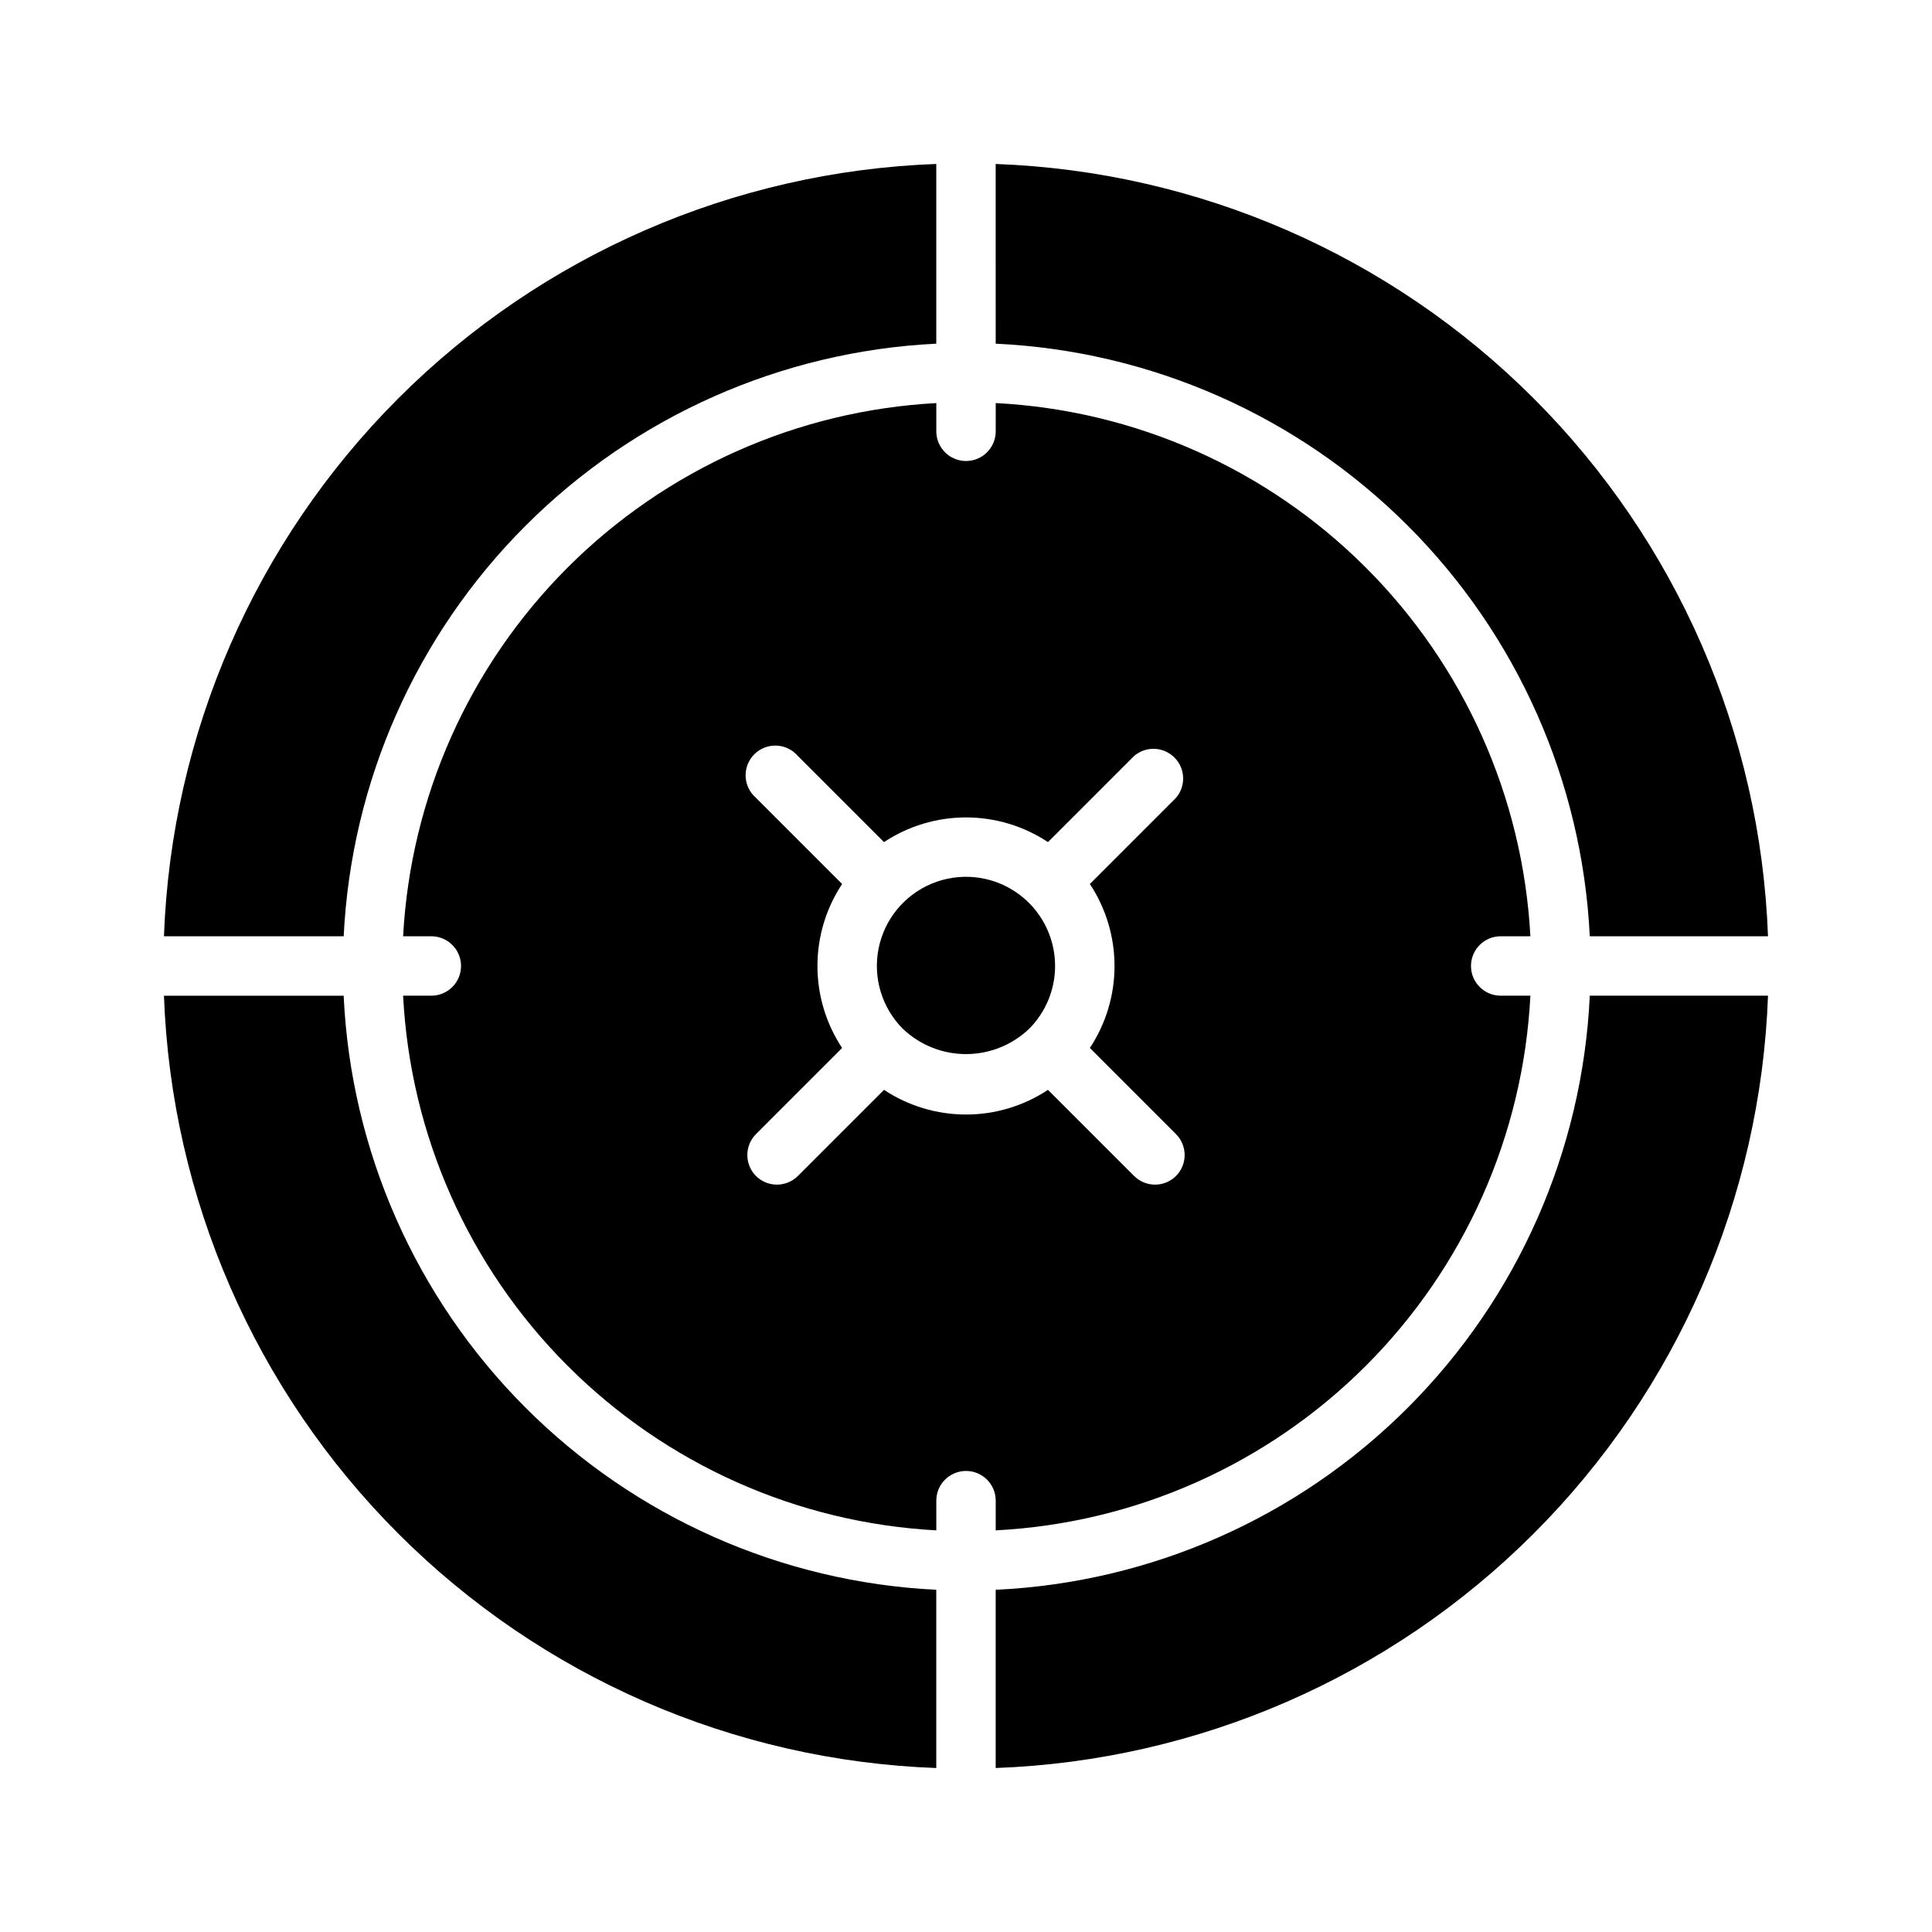
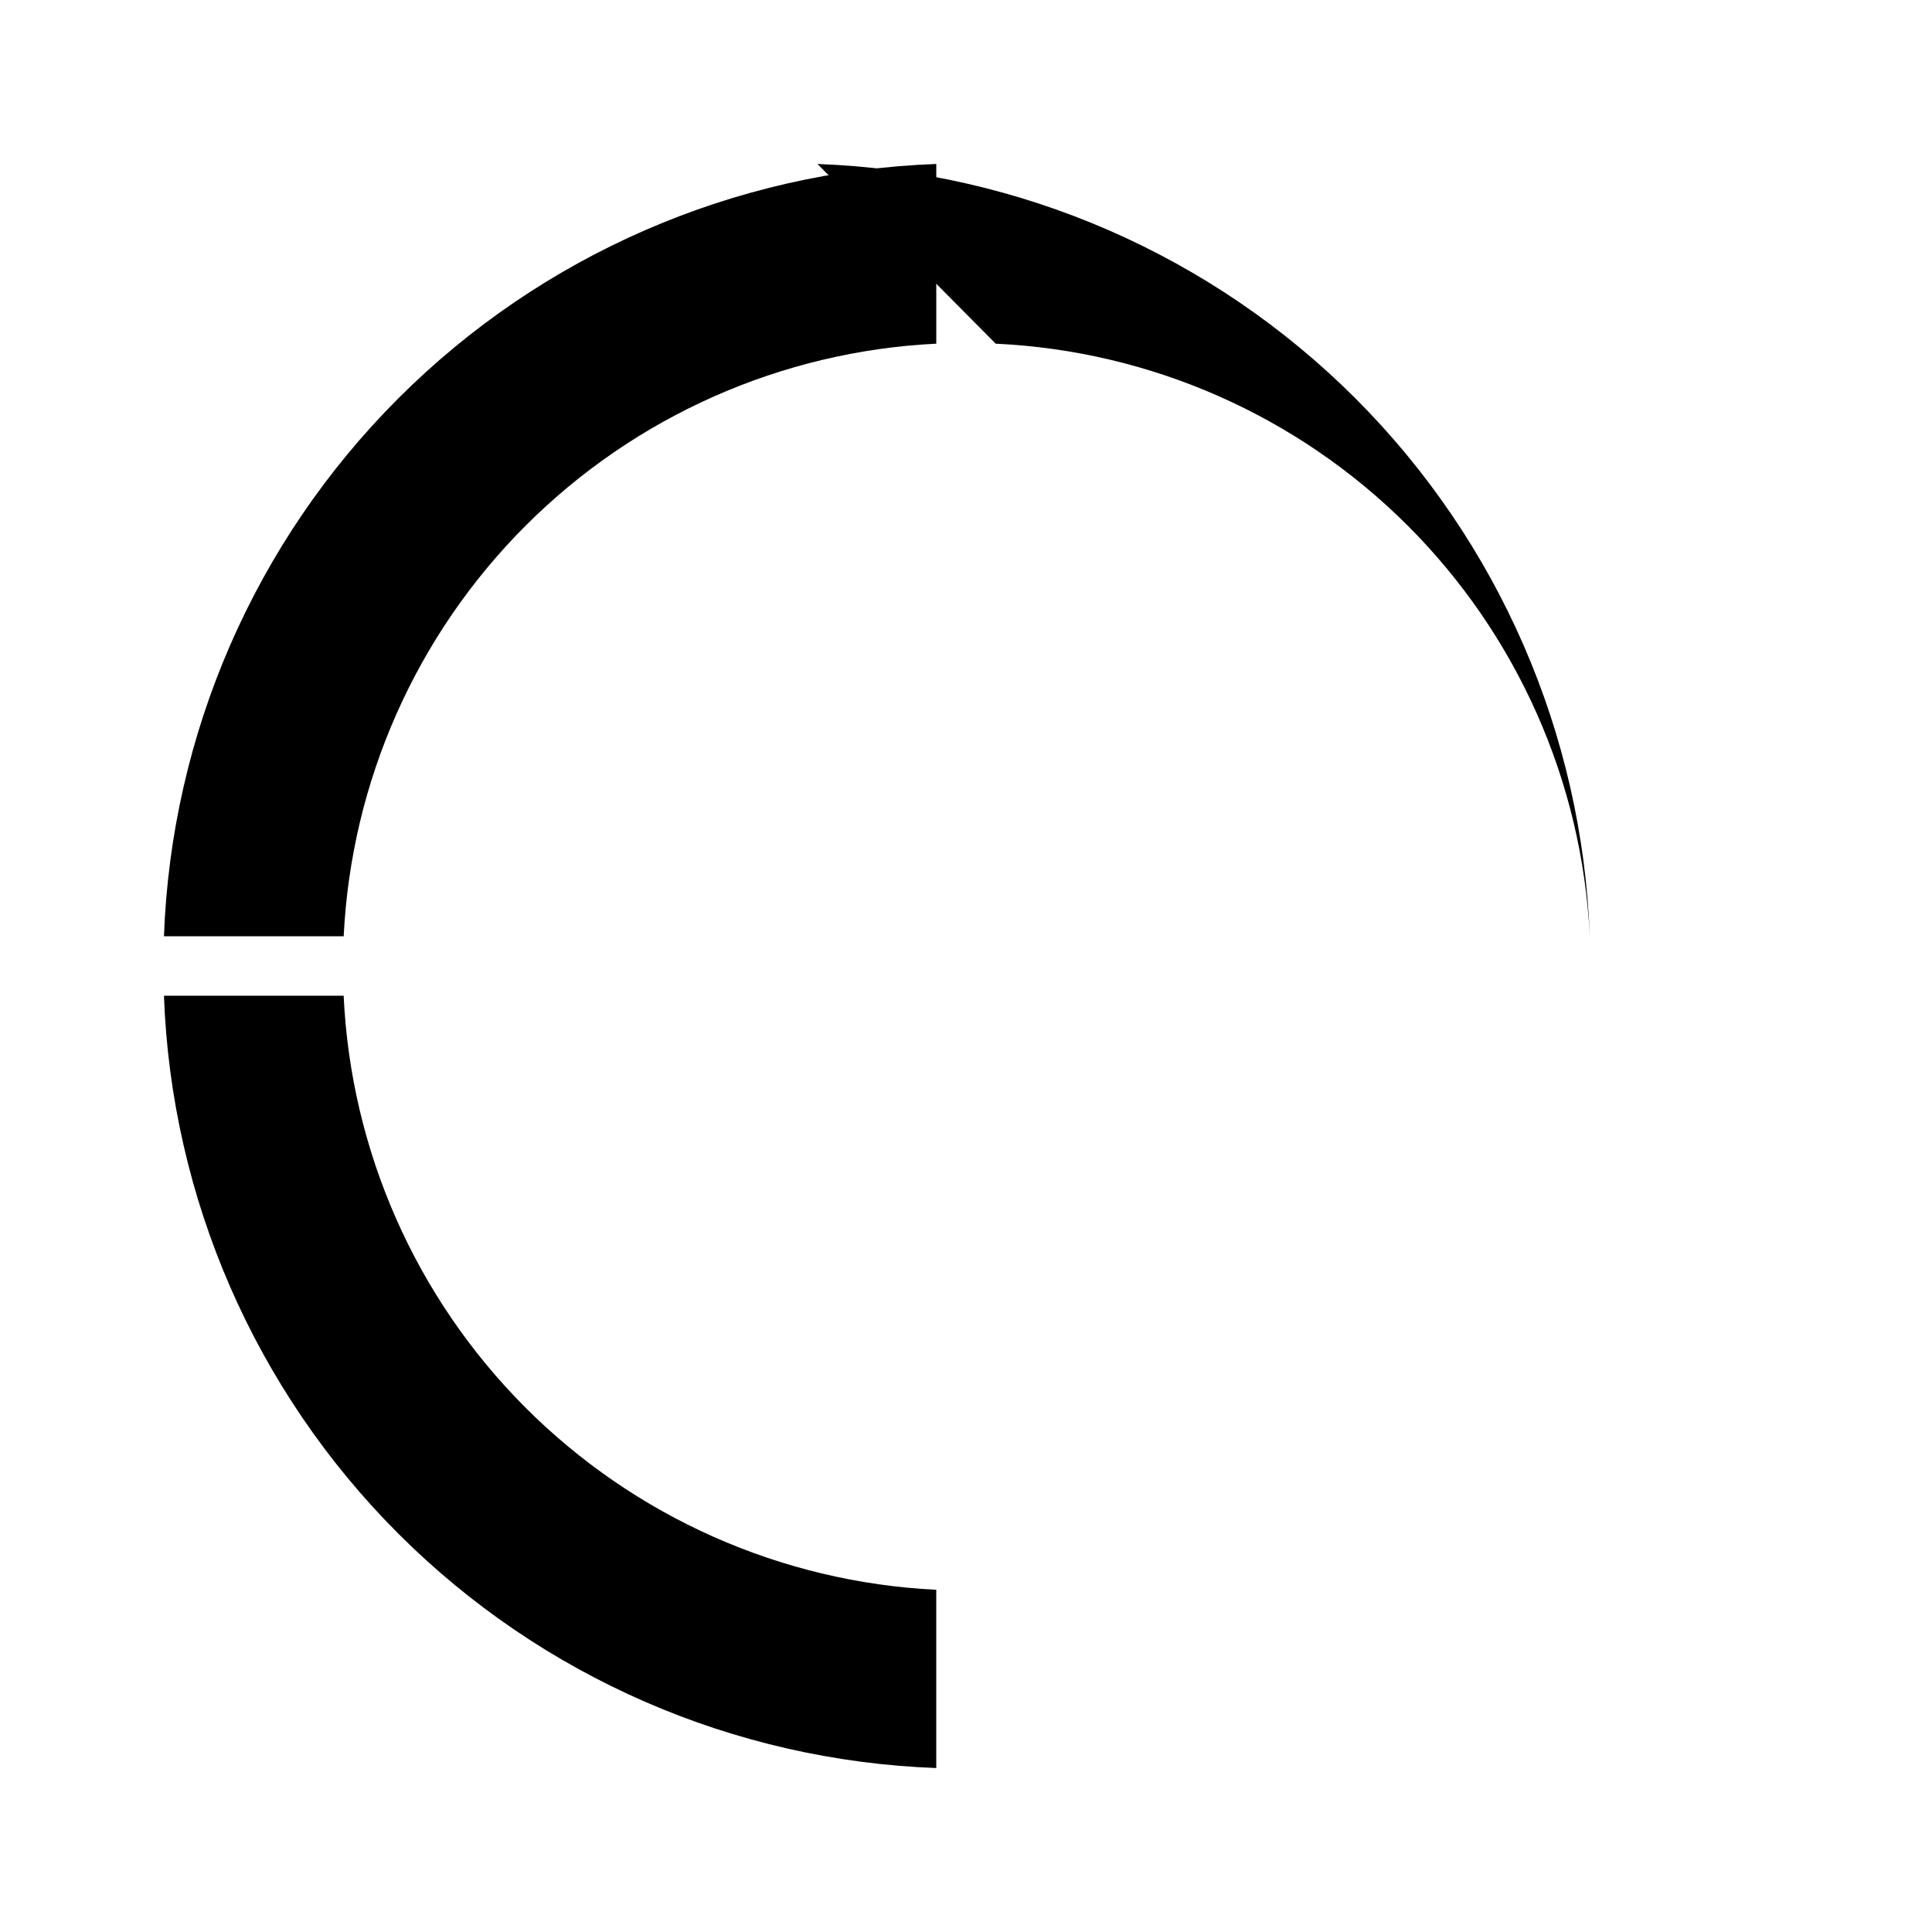
<svg xmlns="http://www.w3.org/2000/svg" fill="#000000" width="800px" height="800px" version="1.1" viewBox="144 144 512 512">
  <g>
-     <path d="m541.7 392.12h7.871c-1.992-36.895-17.574-71.746-43.738-97.836-26.16-26.09-61.055-41.574-97.957-43.465v7.477c0 4.348-3.523 7.875-7.871 7.875s-7.875-3.527-7.875-7.875v-7.477c-36.828 1.984-71.629 17.508-97.711 43.59-26.082 26.082-41.605 60.883-43.59 97.711h7.477c4.348 0 7.875 3.527 7.875 7.875s-3.527 7.871-7.875 7.871h-7.477c1.891 36.902 17.375 71.797 43.465 97.957 26.09 26.164 60.941 41.746 97.836 43.738v-7.871c0-4.348 3.527-7.871 7.875-7.871s7.871 3.523 7.871 7.871v7.871c36.965-1.898 71.914-17.438 98.086-43.609s41.711-61.121 43.609-98.086h-7.871c-4.348 0-7.871-3.523-7.871-7.871s3.523-7.875 7.871-7.875zm-102.34 7.875c0 7.727-2.269 15.281-6.535 21.727l22.828 22.828c3.055 3.07 3.055 8.027 0 11.098-3.07 3.055-8.027 3.055-11.098 0l-22.828-22.828c-6.445 4.266-14 6.539-21.727 6.539-7.731 0-15.285-2.273-21.727-6.539l-22.828 22.828h-0.004c-3.07 3.055-8.027 3.055-11.098 0-3.051-3.07-3.051-8.027 0-11.098l22.828-22.828c-4.266-6.445-6.539-14-6.539-21.727 0-7.731 2.273-15.285 6.539-21.727l-22.828-22.828v-0.004c-1.668-1.426-2.66-3.481-2.746-5.676-0.086-2.191 0.75-4.316 2.301-5.867 1.551-1.551 3.676-2.387 5.867-2.301 2.195 0.086 4.25 1.078 5.676 2.746l22.828 22.828h0.004c6.441-4.266 13.996-6.539 21.727-6.539 7.727 0 15.281 2.273 21.727 6.539l22.828-22.828c3.121-2.676 7.777-2.496 10.688 0.414 2.906 2.906 3.086 7.562 0.41 10.684l-22.828 22.828v0.004c4.266 6.441 6.535 14 6.535 21.727z" />
-     <path d="m423.61 400c0.008-7.891-3.926-15.266-10.484-19.652-6.559-4.387-14.875-5.207-22.164-2.191-7.293 3.019-12.594 9.48-14.129 17.219-1.539 7.742 0.891 15.734 6.473 21.312 4.508 4.273 10.48 6.656 16.691 6.656 6.207 0 12.184-2.383 16.688-6.656 4.43-4.426 6.922-10.426 6.926-16.688z" />
    <path d="m392.12 565.31c-41.066-2.012-79.914-19.258-108.95-48.367-29.039-29.113-46.188-68-48.098-109.07h-47.625c1.953 53.66 24.145 104.59 62.113 142.56s88.898 60.16 142.56 62.113z" />
-     <path d="m565.31 407.87c-1.918 41.137-19.121 80.078-48.242 109.2-29.121 29.121-68.062 46.324-109.2 48.242v47.23c53.66-1.953 104.59-24.145 142.56-62.113s60.16-88.898 62.113-142.56z" />
-     <path d="m407.87 235.08c41.074 1.91 79.961 19.059 109.07 48.098 29.109 29.035 46.355 67.883 48.367 108.95h47.23c-1.953-53.66-24.145-104.59-62.113-142.56s-88.898-60.16-142.56-62.113z" />
+     <path d="m407.87 235.08c41.074 1.91 79.961 19.059 109.07 48.098 29.109 29.035 46.355 67.883 48.367 108.95c-1.953-53.66-24.145-104.59-62.113-142.56s-88.898-60.16-142.56-62.113z" />
    <path d="m235.08 392.12c2.004-41.004 19.195-79.793 48.223-108.82 29.031-29.027 67.82-46.219 108.82-48.223v-47.625c-53.66 1.953-104.59 24.145-142.56 62.113s-60.16 88.898-62.113 142.56z" />
  </g>
</svg>